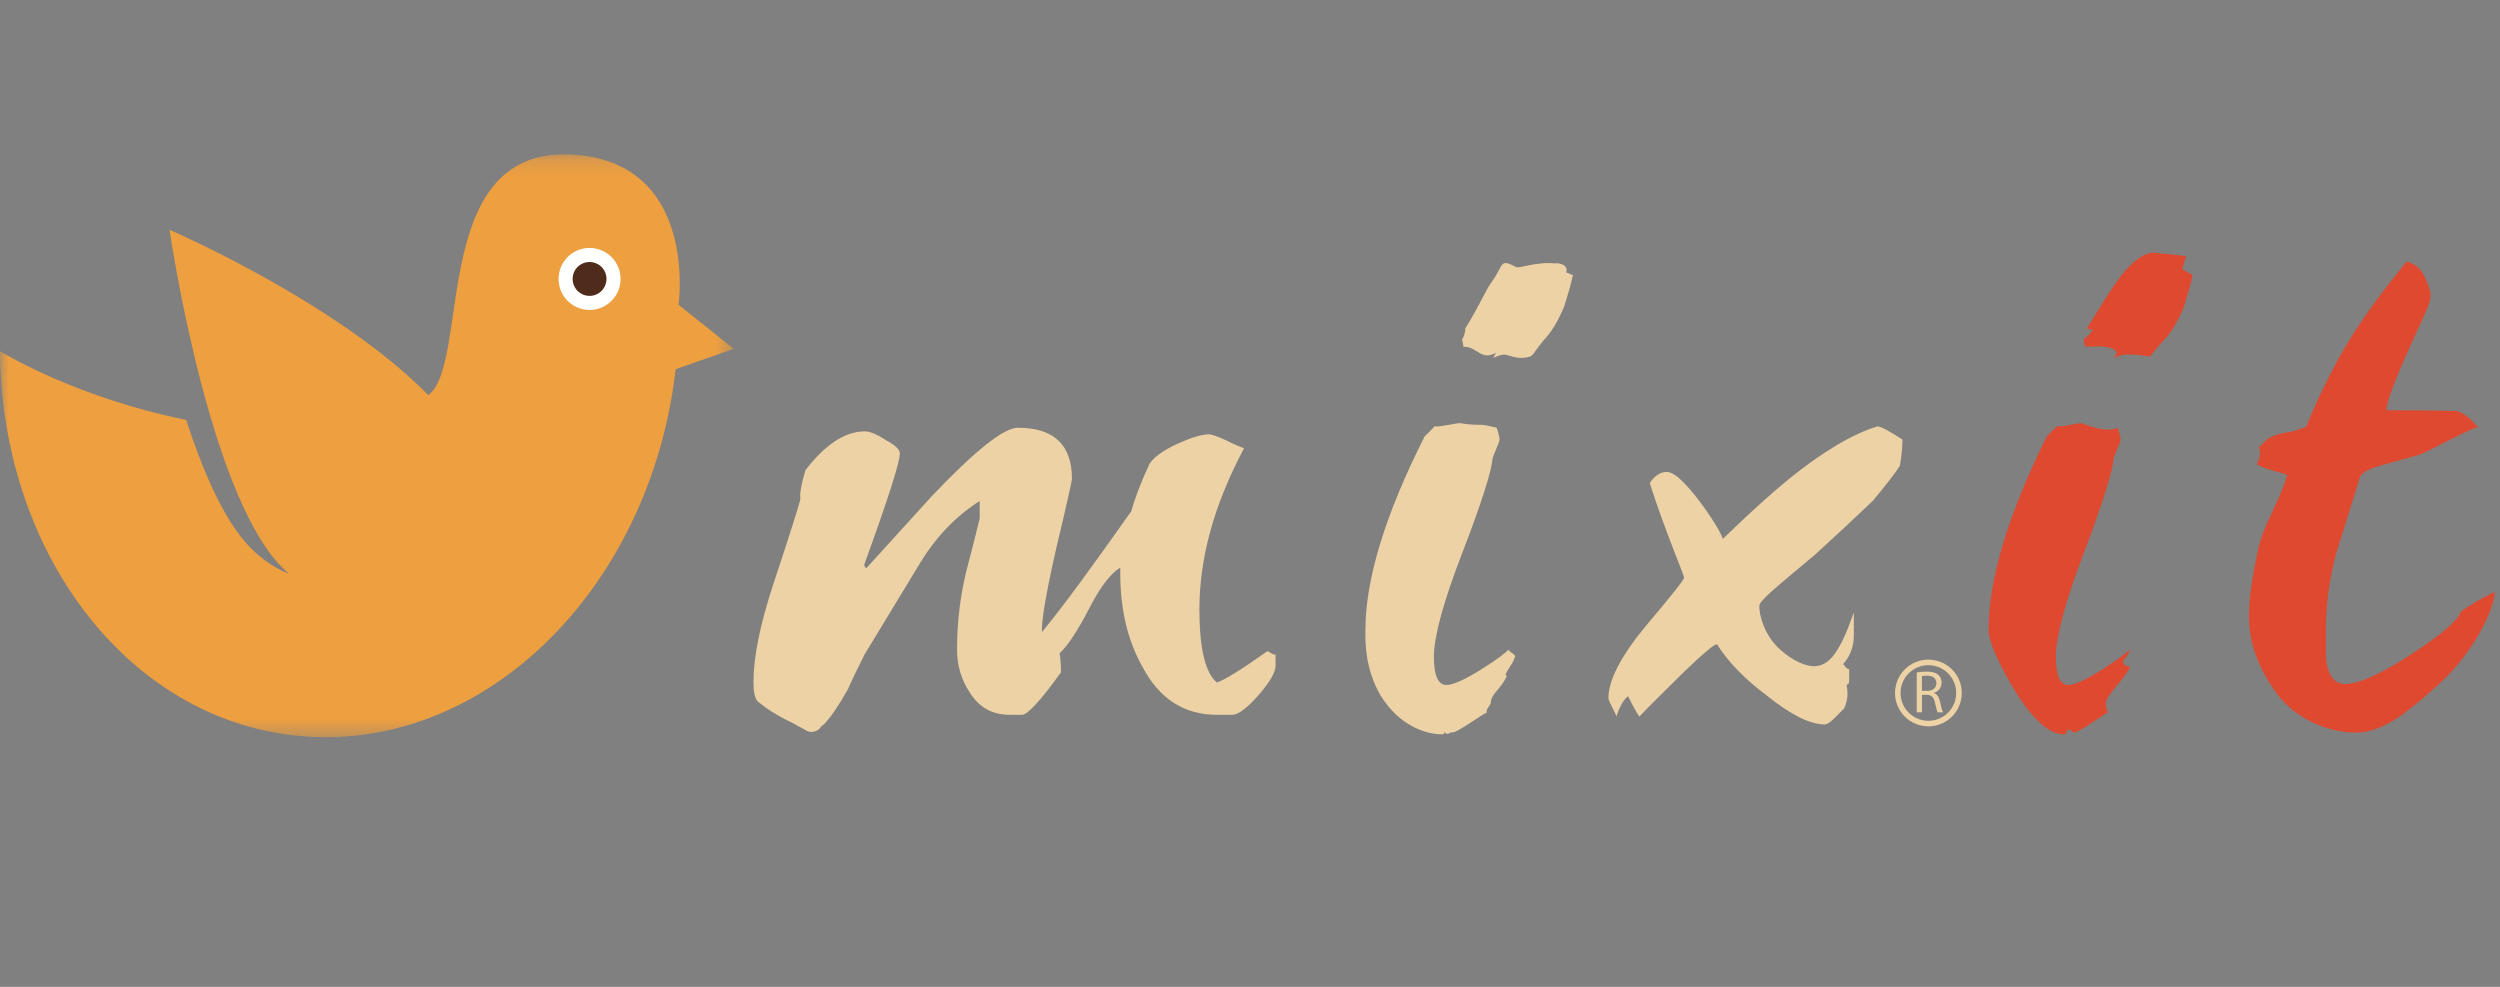
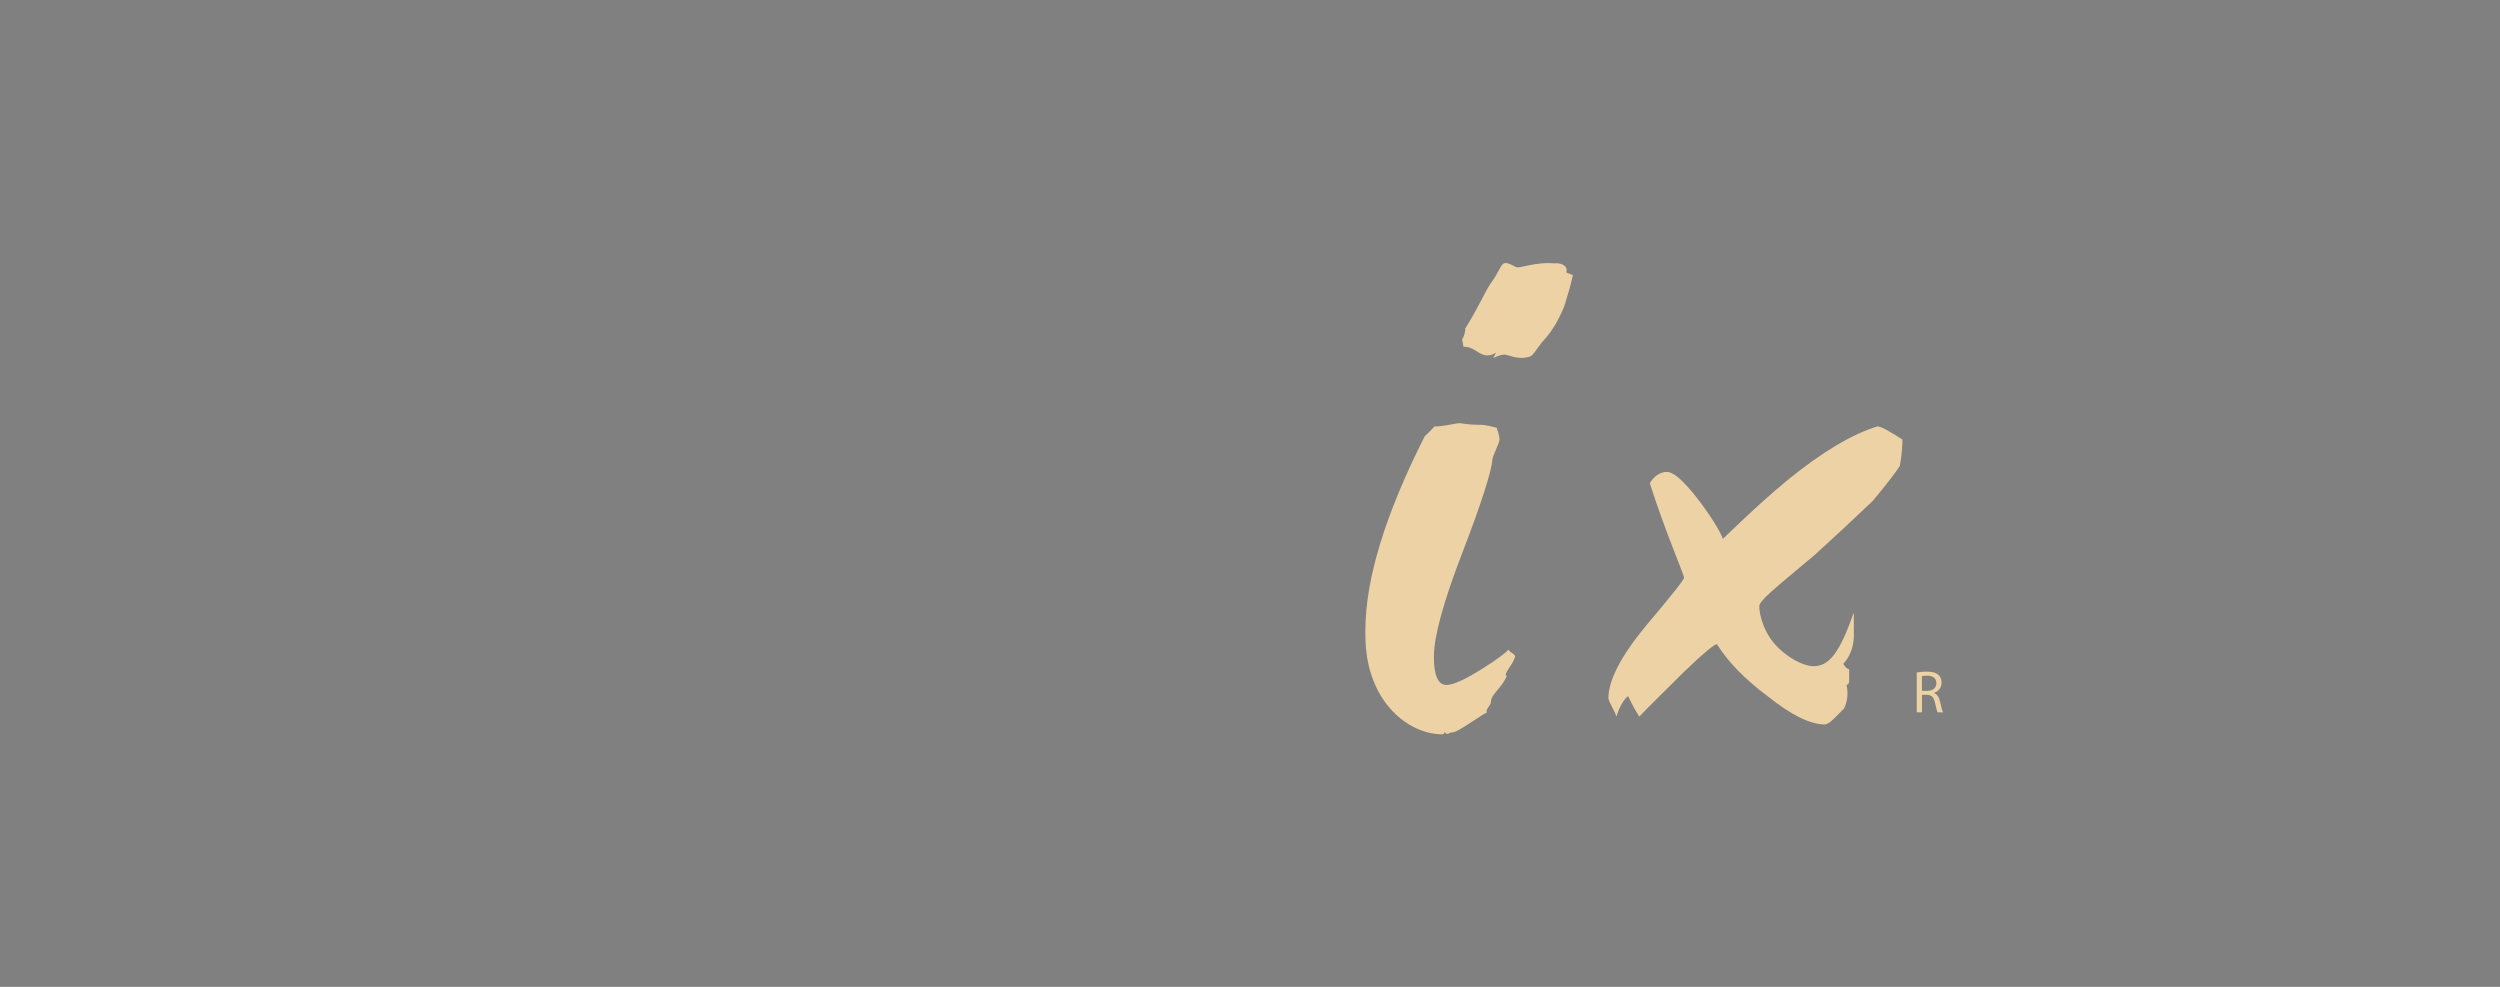
<svg xmlns="http://www.w3.org/2000/svg" viewBox="0 0 152 60" height="60" width="152" icon-alt="Mixit" class="mr-xxl-4 position-relative text-light">
  <rect x="0" y="0" width="152" height="60" fill="#808080" stroke="none" />
  <mask id="a" fill="#FFFFFF">
-     <path d="m0 .178h44.607v35.439h-44.607z" fill="#FFFFFF" fill-rule="evenodd" />
-   </mask>
+     </mask>
  <g fill="none" fill-rule="evenodd" transform="translate(0 9)">
    <g transform="translate(0 .205)" fill="none">
      <path d="m44.607 12.005-3.349-2.682s1.154-8.16-5.77-9.065c-9.579-1.251-6.765 12.502-9.443 14.565-5.54-5.654-15.738-10.057-15.738-10.057s2.124 14.606 6.256 19.861c.319.409.666.756 1.013 1.059-1.031-.418-2.033-1.116-2.906-2.227-1.324-1.683-2.439-4.32-3.348-7.133-6.861-1.388-11.318-4.181-11.318-4.181l-.005.003c.102 12.095 7.597 22.217 17.892 23.362 11.263 1.256 21.625-8.706 23.189-22.266z" fill="#EE9F3F" mask="url(#a)" />
      <path d="m37.66 8.274c-.291 1.004-1.336 1.579-2.338 1.292-1.001-.288-1.576-1.331-1.285-2.332.283-1.001 1.33-1.579 2.325-1.293 1.007.288 1.583 1.337 1.298 2.333" fill="#FFFFFE" mask="url(#a)" />
      <path d="m36.834 8.037c-.157.548-.724.864-1.27.709-.548-.157-.864-.73-.709-1.278.155-.542.729-.86 1.271-.702.55.155.867.727.707 1.271" fill="#4F2B1B" mask="url(#a)" />
    </g>
    <g fill="#EDD2A5">
-       <path d="m77.554 31.477c0 .399-.36 1.023-1.07 1.826-.671.755-1.204 1.157-1.558 1.157h-.935c-2.004 0-3.519-.98-4.539-2.94-.935-1.646-1.381-3.649-1.338-6.009-.532.313-1.156 1.067-1.826 2.36-.755 1.468-1.376 2.403-1.866 2.849.043.221.086.623.086 1.155-1.245 1.738-2.047 2.584-2.358 2.584h-.758c-1.069 0-1.87-.446-2.447-1.381-.492-.755-.757-1.602-.757-2.582 0-1.779.222-3.562.712-5.341.224-.845.445-1.737.664-2.627v-1.069c-1.466.935-2.713 2.226-3.738 3.962l-3.255 5.362c-.358.712-.714 1.426-1.027 2.139-.578 1.023-1.069 1.734-1.466 2.135-.092.045-.178.133-.226.224-.131.133-.311.221-.532.221-.225 0-.305-.108-1.151-.553-.936-.447-1.604-.892-2.092-1.293-.178-.178-.267-.579-.267-1.159 0-1.558.4-3.517 1.202-5.964 1.024-3.073 1.559-4.808 1.649-5.164-.047-.445.086-1.024.31-1.78 1.199-1.559 2.404-2.361 3.606-2.361.311 0 .755.179 1.291.535.578.311.843.58.843.804 0 .532-.711 2.757-2.134 6.675-.046.09-.046.178.088.313l4.007-4.409c2.626-2.76 4.364-4.139 5.209-4.139 2.183 0 3.294 1.023 3.294 3.114 0 .091-.309 1.515-.98 4.319-.623 2.76-.89 4.407-.843 4.987 1.291-1.557 3.072-4.007 5.429-7.344.18-.669.535-1.65 1.114-2.896.313-.443.889-.844 1.78-1.245.802-.358 1.425-.535 1.828-.535.177 0 .532.134 1.023.356.621.311.977.445 1.112.49-1.826 3.428-2.715 6.677-2.715 9.794 0 2.358.355 3.874 1.068 4.451.491-.175 1.511-.8 3.073-1.913.222.134.357.221.49.221z" fill="#EDD2A5" />
      <path d="m95.631 7.725c-.087.44-.257 1.039-.516 1.878-.342.843-.731 1.481-1.114 1.923-.558.597-.759 1.093-.987 1.157-.851.239-1.248-.158-1.631-.119-.301.042-.558.2-.598.2l.171-.319c-.909.532-1.16-.401-1.975-.36l-.087-.478c.087 0 .26-.642.173-.602.859-1.361 1.244-2.341 1.627-2.859.771-1.08.465-1.447 1.494-.905.188.1 1.173-.342 2.376-.224 0-.04.835-.011.664.549zm-4.991 25.991c0 .161-.329.411-.243.61-.129.039-.47.28-1.03.64-.557.361-.903.561-1.031.561-.298 0-.142.09-.357.09-.126 0-.155-.209-.155-.09 0 .08-.043.119-.173.119-.903 0-2.545-.473-3.706-2.351-.983-1.682-.929-3.33-.929-3.968 0-3.121 1.204-7.042 3.606-11.801.126-.121.344-.321.601-.601.345.04 1.33-.199 1.501-.199.172 0 .422.104 1.325.104.299 0 .909.175.948.175 0 .041.173.44.173.72 0 .2-.383.92-.431 1.199-.043.679-.64 2.601-1.843 5.722-1.157 2.999-1.716 5.079-1.716 6.281 0 1.157.258 1.719.772 1.719.387 0 1.118-.319 2.189-1.0.9-.562 1.414-.961 1.584-1.159 0 .197.587.288.33.568 0 .241-.736 1.032-.435 1.032-.343.8-.978 1.107-.978 1.628z" fill="#EDD2A5" />
      <path d="m115.511 19.324c-.278.44-.841 1.159-1.638 2.121-1.085 1.039-2.245 2.118-3.523 3.28-2.52 2.121-3.385 2.785-3.385 3.146 0 .44.243 1.641 1.163 2.522.917.88 1.772 1.114 2.133 1.114.998 0 1.611-.902 2.452-3.263v1.521c-.039.68-.283 1.199-.641 1.6.119.201.239.32.358.32v.682c0 .279-.119.237-.159.279.12.56.041 1.042-.16 1.441l-.602.601c-.238.239-.439.358-.558.358-.88 0-2.039-.562-3.482-1.72-1.398-1.04-2.397-2.081-3.079-3.16-.158 0-.84.56-2 1.68-1.077 1.081-1.998 1.96-2.718 2.721-.16-.24-.401-.641-.682-1.24-.278.2-.517.641-.719 1.24 0-.159-.48-.921-.48-1.121 0-1.078.761-2.561 2.284-4.4 1.558-1.842 2.315-2.8 2.315-2.919 0-.201-1.083-2.634-2.084-5.752.28-.44.638-.683 1.041-.683.177 0 .386.102.642.298.248.203.538.504.881.904.676.799 1.683 2.271 1.883 2.871.122-.121.245-.24.368-.358 1.329-1.283 2.524-2.361 3.592-3.242 2.119-1.72 3.962-2.8 5.438-3.24.201 0 .719.28 1.519.8 0 .399-.04.92-.159 1.599" fill="#EDD2A5" />
    </g>
-     <path d="m133.308 7.725c-.083.44-.254 1.039-.508 1.878-.337.843-.717 1.481-1.095 1.923-.55.597-.844.957-.971 1.157-.717-.119-1.222-.158-1.6-.119-.299.042-.548.2-.591.2l.165-.319c-.209-.441-1.136-.401-1.937-.36l-.085-.478c.085 0 .254-.161.548-.523-.172-.079-.293-.119-.377-.079.84-1.361 1.433-2.322 1.813-2.84.755-1.081 1.473-1.681 2.152-1.8.21 0 .923.08 2.104.2 0-.042-.083.239-.252.799zm-5.273 26.039c0 .161.042.362.127.562-.127.039-.465.28-1.011.64-.548.361-.885.561-1.015.561-.293 0-.083-.161-.293-.161-.127 0-.21.041-.21.161 0 .08-.044.119-.171.119-.884 0-1.939-.958-3.075-2.842-.973-1.678-1.482-2.839-1.482-3.477 0-3.121 1.183-7.042 3.546-11.801.127-.121.336-.321.59-.601.336.04 1.309-.199 1.477-.199.169 0 .843.399 1.731.399.295 0 .459-.12.504-.12 0 .041.171.44.171.72 0 .2-.38.92-.425 1.199-.04.679-.63 2.601-1.812 5.722-1.138 2.999-1.689 5.079-1.689 6.281 0 1.157.254 1.719.76 1.719.379 0 1.1-.319 2.15-1.0.889-.562 1.393-.961 1.563-1.159 0 .197-.127.398-.38.677 0 .242.127.363.423.363-.334.799-1.476 1.719-1.476 2.237z" fill="#DE492F" />
-     <path d="m150.535 29.868c-.677 1.08-1.44 1.999-2.199 2.679-.644.6-1.401 1.241-2.24 1.882-1.081.76-2.001 1.118-2.842 1.118-1.68 0-3.796-.838-4.957-2.559-1.039-1.48-1.562-2.96-1.562-4.52 0-1.041.2-2.442.601-4.241.361-1.482 1.361-2.92 1.719-4.361-.279-.121-1.358-.32-1.838-.64.201-.399.241-.76.119-1.041.042-.04.242-.2.519-.48.323-.281 1.24-.44 1.359-.44.12 0 .442-.12 1-.319 1.881-4.562 3.589-6.929 6.112-10.048.998.278 1.159 1.08 1.439 1.84.039.599.013.607-1.072 2.969-1.078 2.358-1.597 3.76-1.597 4.238.877 0 2.279 0 4.24.04.761.2 1.159.88 1.36 1-.122-.039-.64.203-1.601.68-1.159.601-1.761.882-1.839.92-.038.043-.801.242-2.24.642-.92.239-1.398.479-1.522.758-.835 2.683-1.318 4.243-1.438 4.601-.439 1.641-.641 3.202-.641 4.681 0 1.121 0 1.8.039 2.041.164.88.563 1.319 1.204 1.28.877-.042 2.238-.68 4.118-1.921 1.759-1.159 2.719-2.003 2.837-2.48.763-.521 1.44-.92 2.079-1.201-.081.802-.478 1.761-1.158 2.881" fill="#DE492F" />
-     <path d="m117.246 34.824c-.934 0-1.692-.757-1.692-1.69 0-.934.758-1.691 1.692-1.691.934 0 1.691.756 1.691 1.691 0 .934-.756 1.69-1.691 1.69m0-3.719c-1.12 0-2.029.909-2.029 2.029 0 1.12.91 2.029 2.029 2.029 1.121 0 2.03-.909 2.03-2.029 0-1.12-.91-2.029-2.03-2.029" fill="#EDD2A5" />
    <path d="m116.855 33.004h.324c.339 0 .553-.185.553-.466 0-.316-.23-.455-.565-.458-.152 0-.262.014-.313.029zm-.317-1.118c.16-.033.389-.051.608-.051.339 0 .557.062.71.201.124.109.193.277.193.466 0 .324-.204.539-.462.626v.011c.189.065.302.24.36.496.08.342.137.578.189.673h-.328c-.039-.072-.095-.28-.163-.586-.073-.339-.205-.466-.492-.477h-.298v1.063h-.317z" fill="#EDD2A5" />
  </g>
</svg>